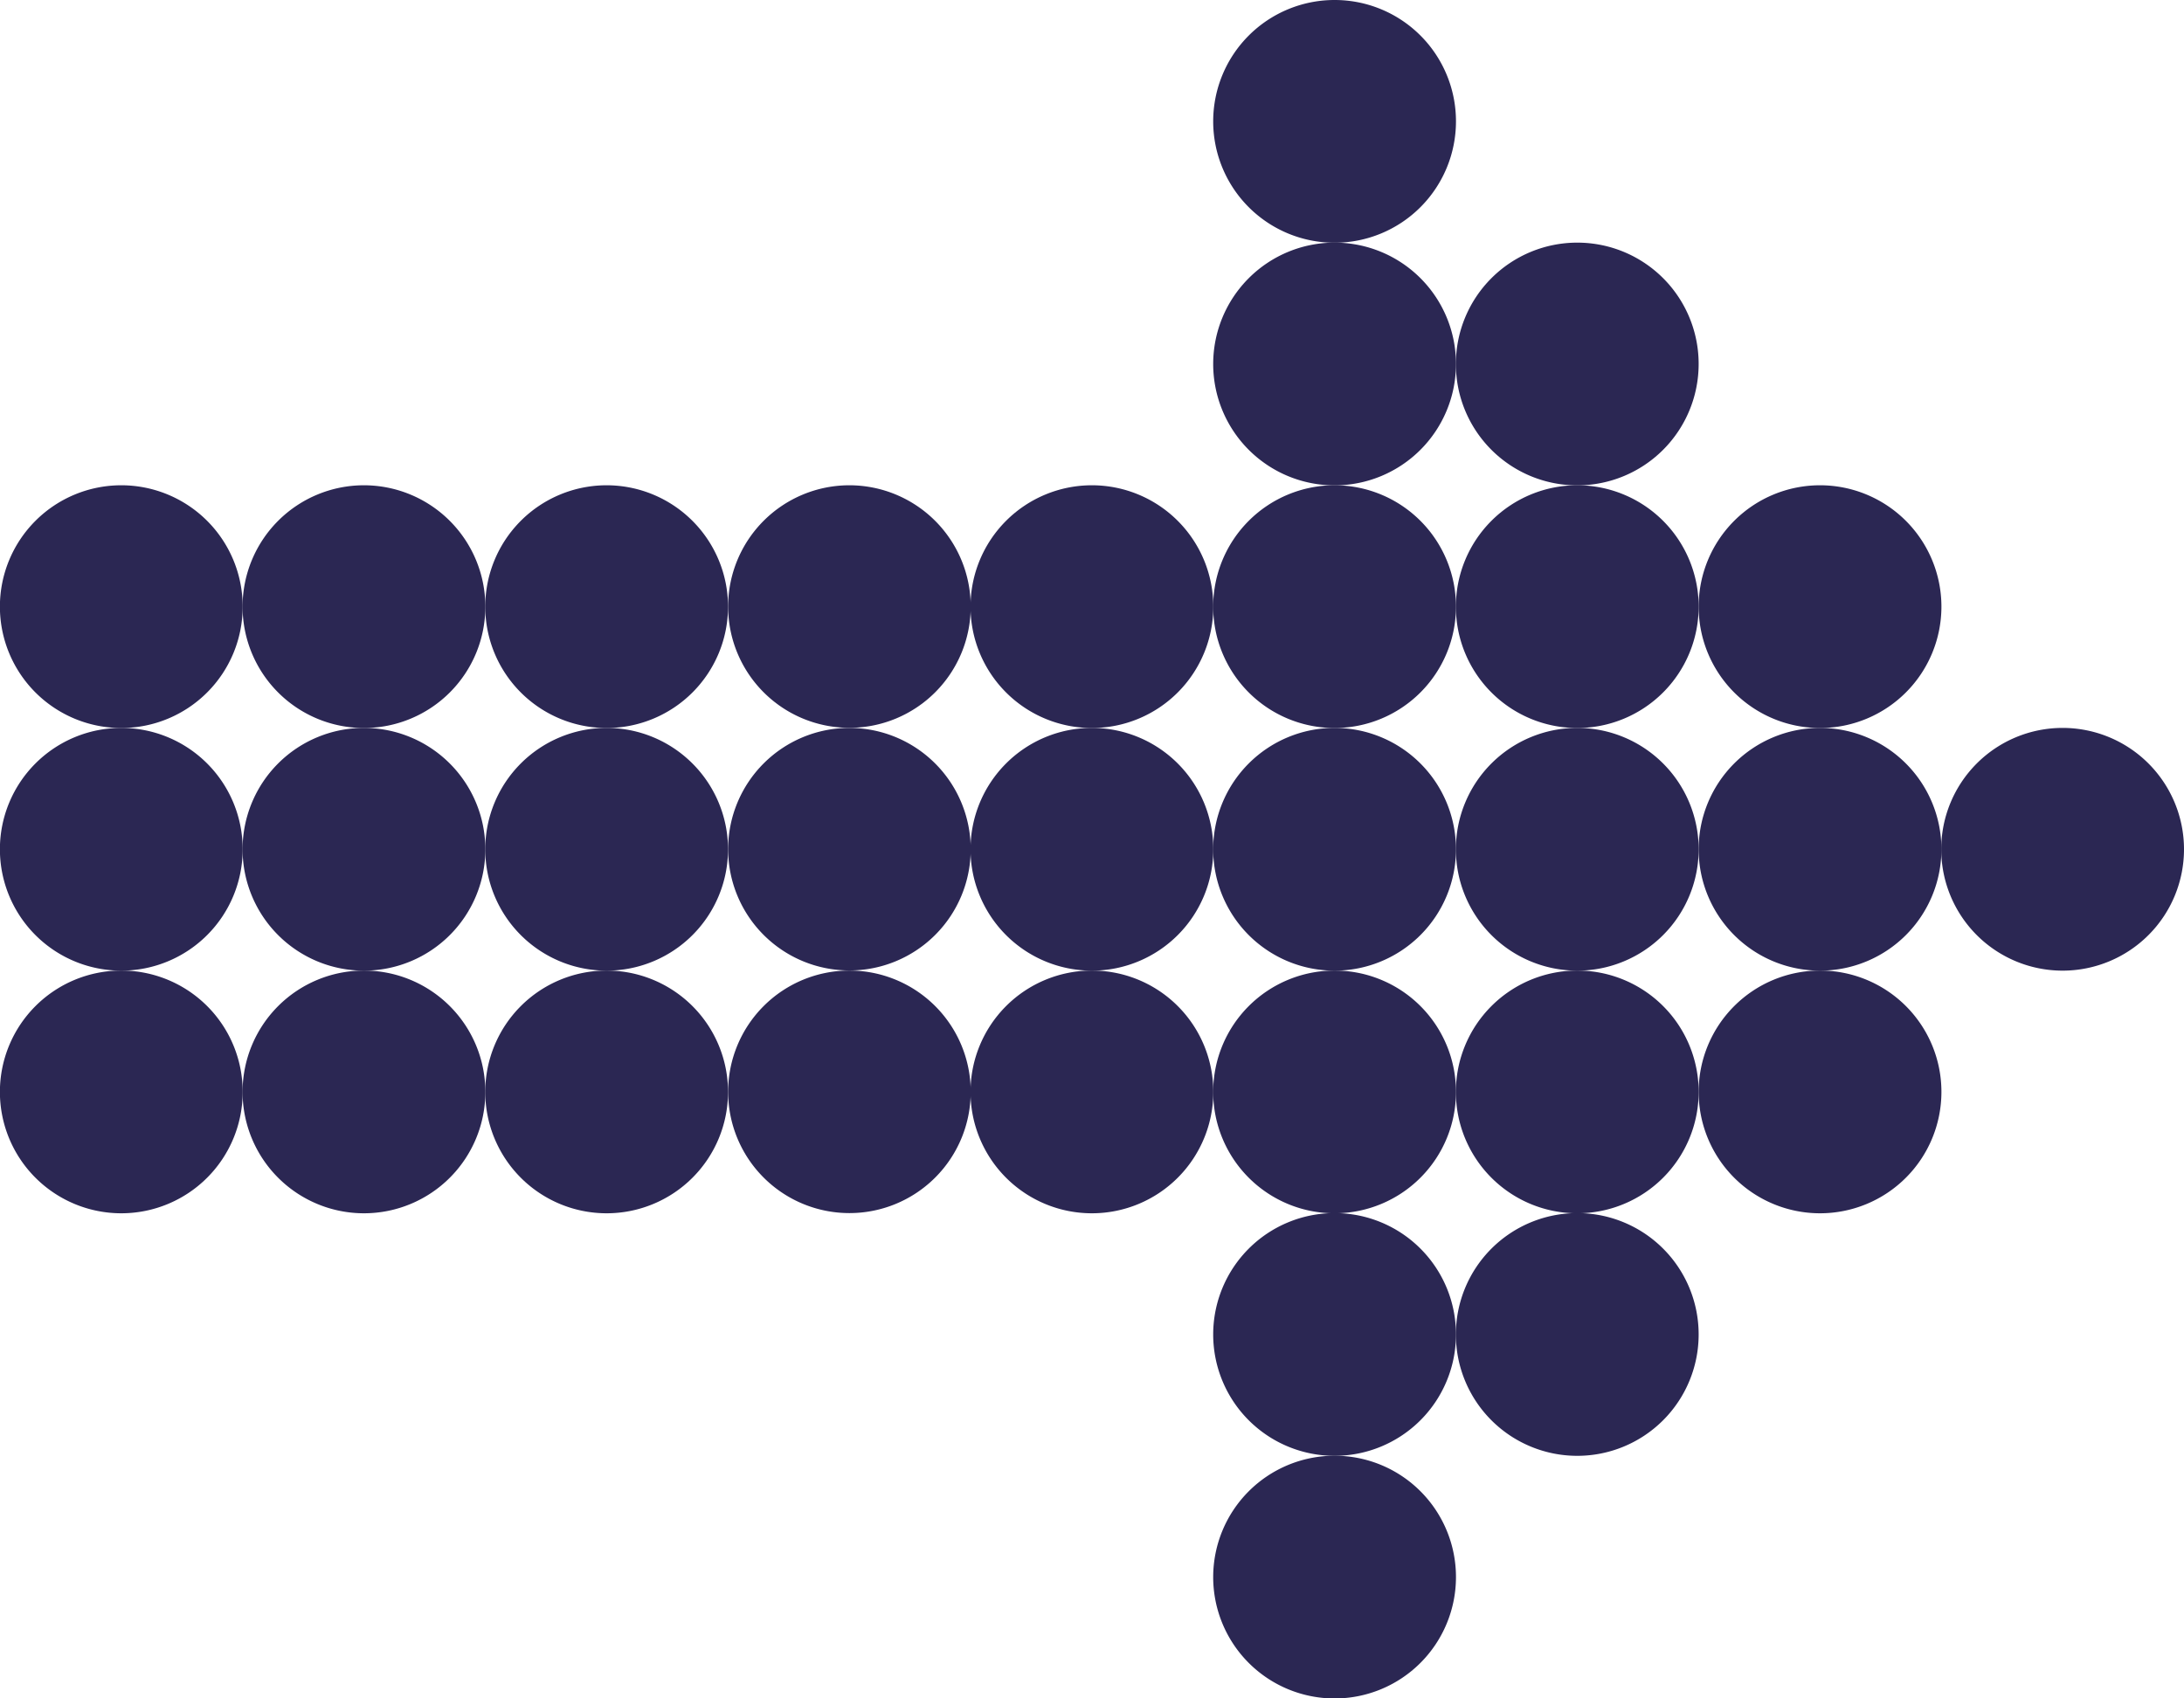
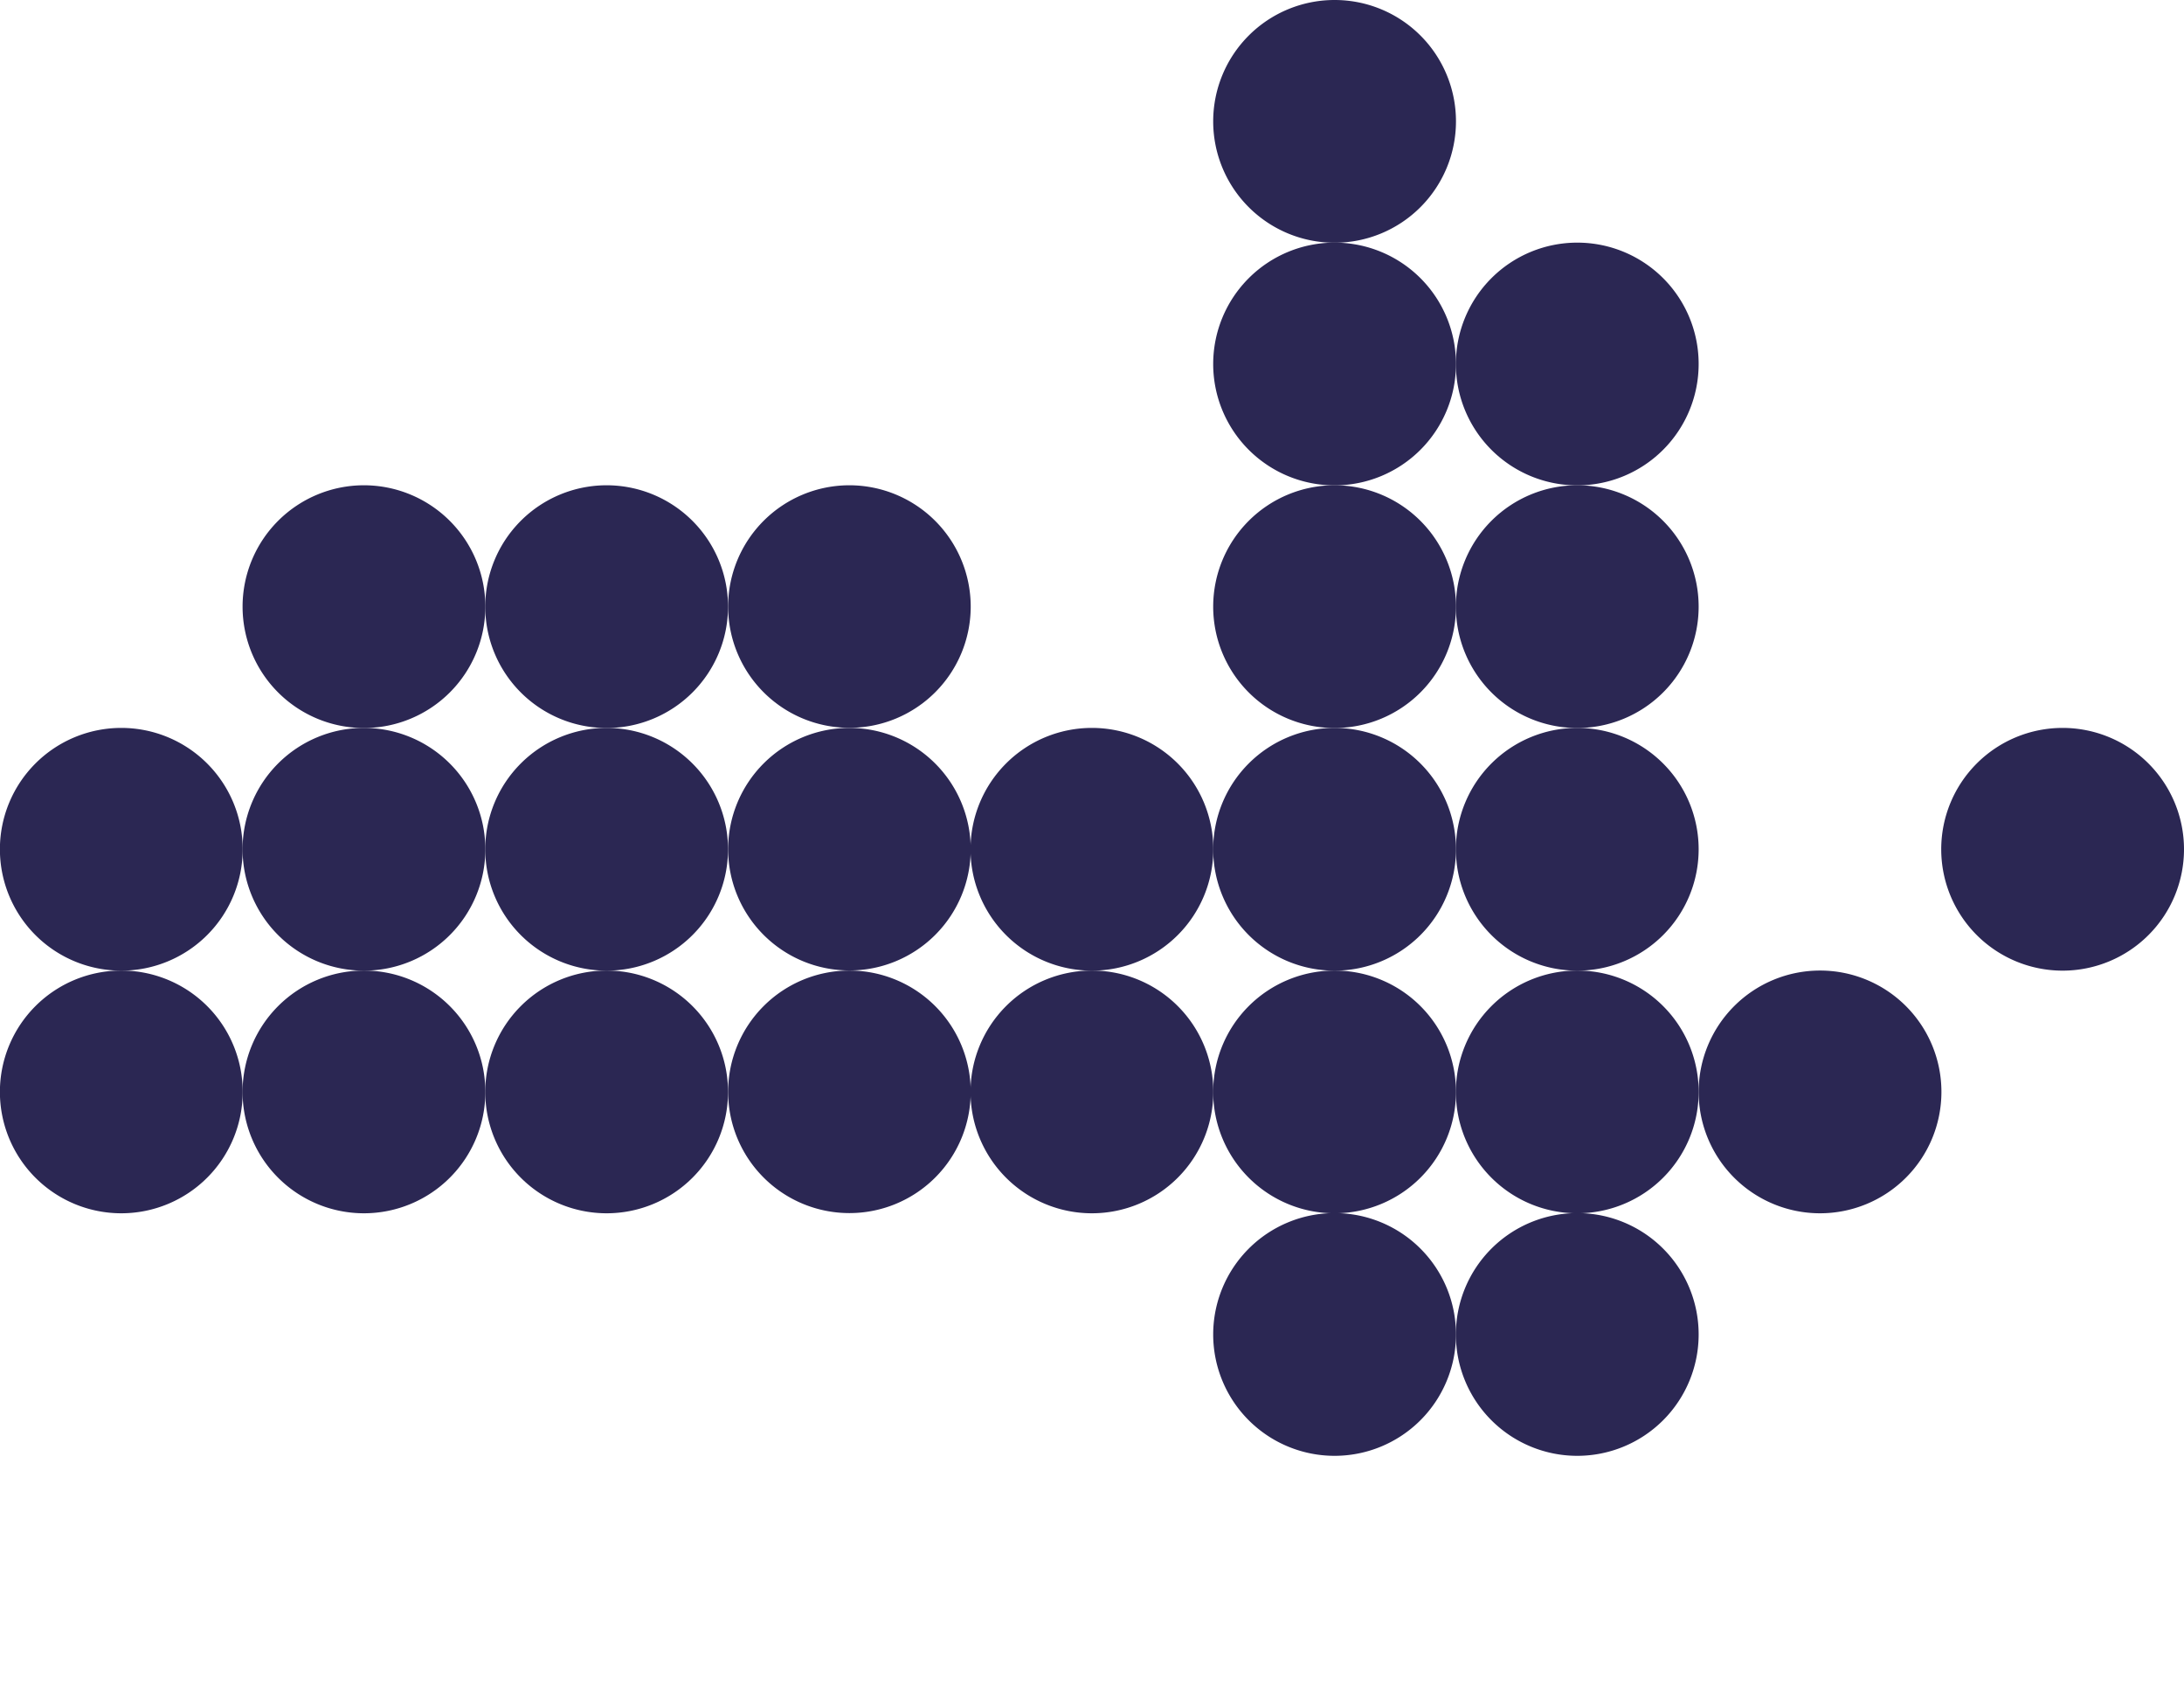
<svg xmlns="http://www.w3.org/2000/svg" viewBox="0 0 227.24 176.74">
  <defs>
    <style>.cls-1{fill:#2b2753;}</style>
  </defs>
  <title>Ресурс 3</title>
  <g id="Слой_2" data-name="Слой 2">
    <g id="Слой_1-2" data-name="Слой 1">
      <path class="cls-1" d="M25.25,113.62A12.63,12.63,0,1,1,12.62,101,12.62,12.62,0,0,1,25.25,113.62Z" />
      <path class="cls-1" d="M25.25,88.37A12.63,12.63,0,1,1,12.62,75.75,12.63,12.63,0,0,1,25.25,88.37Z" />
-       <path class="cls-1" d="M25.25,63.12A12.63,12.63,0,1,1,12.62,50.5,12.63,12.63,0,0,1,25.25,63.12Z" />
      <path class="cls-1" d="M50.5,113.62A12.63,12.63,0,1,1,37.87,101,12.63,12.63,0,0,1,50.5,113.62Z" />
      <path class="cls-1" d="M50.5,88.37A12.63,12.63,0,1,1,37.87,75.75,12.64,12.64,0,0,1,50.5,88.37Z" />
      <path class="cls-1" d="M50.5,63.12A12.63,12.63,0,1,1,37.87,50.5,12.64,12.64,0,0,1,50.5,63.12Z" />
      <path class="cls-1" d="M75.75,113.62A12.63,12.63,0,1,1,63.12,101,12.63,12.63,0,0,1,75.75,113.62Z" />
      <path class="cls-1" d="M75.75,88.37A12.63,12.63,0,1,1,63.12,75.75,12.64,12.64,0,0,1,75.75,88.37Z" />
      <path class="cls-1" d="M75.75,63.12A12.63,12.63,0,1,1,63.12,50.5,12.64,12.64,0,0,1,75.75,63.12Z" />
      <path class="cls-1" d="M101,113.62A12.62,12.62,0,1,1,88.37,101,12.62,12.62,0,0,1,101,113.62Z" />
      <path class="cls-1" d="M101,88.37A12.62,12.62,0,1,1,88.37,75.75,12.63,12.63,0,0,1,101,88.37Z" />
      <path class="cls-1" d="M101,63.12A12.62,12.62,0,1,1,88.37,50.5,12.63,12.63,0,0,1,101,63.12Z" />
      <path class="cls-1" d="M126.24,113.62A12.63,12.63,0,1,1,113.62,101,12.62,12.62,0,0,1,126.24,113.62Z" />
      <path class="cls-1" d="M126.24,88.37a12.63,12.63,0,1,1-12.62-12.62A12.63,12.63,0,0,1,126.24,88.37Z" />
-       <path class="cls-1" d="M126.24,63.12A12.63,12.63,0,1,1,113.62,50.5,12.63,12.63,0,0,1,126.24,63.12Z" />
      <path class="cls-1" d="M151.49,113.62A12.63,12.63,0,1,1,138.87,101,12.62,12.62,0,0,1,151.49,113.62Z" />
      <path class="cls-1" d="M151.49,138.87a12.63,12.63,0,1,1-12.62-12.63A12.62,12.62,0,0,1,151.49,138.87Z" />
      <path class="cls-1" d="M176.74,138.87a12.63,12.63,0,1,1-12.62-12.63A12.62,12.62,0,0,1,176.74,138.87Z" />
-       <path class="cls-1" d="M151.49,164.12a12.63,12.63,0,1,1-12.62-12.63A12.62,12.62,0,0,1,151.49,164.12Z" />
      <path class="cls-1" d="M151.49,12.62A12.63,12.63,0,1,1,138.87,0,12.62,12.62,0,0,1,151.49,12.62Z" />
      <path class="cls-1" d="M151.49,88.37a12.63,12.63,0,1,1-12.62-12.62A12.63,12.63,0,0,1,151.49,88.37Z" />
      <path class="cls-1" d="M176.74,88.37a12.63,12.63,0,1,1-12.62-12.62A12.63,12.63,0,0,1,176.74,88.37Z" />
      <path class="cls-1" d="M176.74,113.62A12.63,12.63,0,1,1,164.12,101,12.62,12.62,0,0,1,176.74,113.62Z" />
      <path class="cls-1" d="M151.49,63.12A12.63,12.63,0,1,1,138.87,50.5,12.63,12.63,0,0,1,151.49,63.12Z" />
      <path class="cls-1" d="M176.74,63.12A12.63,12.63,0,1,1,164.12,50.5,12.63,12.63,0,0,1,176.74,63.12Z" />
      <path class="cls-1" d="M151.49,37.87a12.63,12.63,0,1,1-12.62-12.62A12.62,12.62,0,0,1,151.49,37.87Z" />
      <path class="cls-1" d="M176.74,37.87a12.63,12.63,0,1,1-12.62-12.62A12.62,12.62,0,0,1,176.74,37.87Z" />
-       <path class="cls-1" d="M202,88.37a12.63,12.63,0,1,1-12.62-12.62A12.63,12.63,0,0,1,202,88.37Z" />
      <path class="cls-1" d="M202,113.62A12.63,12.63,0,1,1,189.37,101,12.62,12.62,0,0,1,202,113.62Z" />
      <path class="cls-1" d="M227.24,88.37a12.63,12.63,0,1,1-12.63-12.62A12.63,12.63,0,0,1,227.24,88.37Z" />
-       <path class="cls-1" d="M202,63.12A12.63,12.63,0,1,1,189.37,50.5,12.63,12.63,0,0,1,202,63.12Z" />
    </g>
  </g>
</svg>